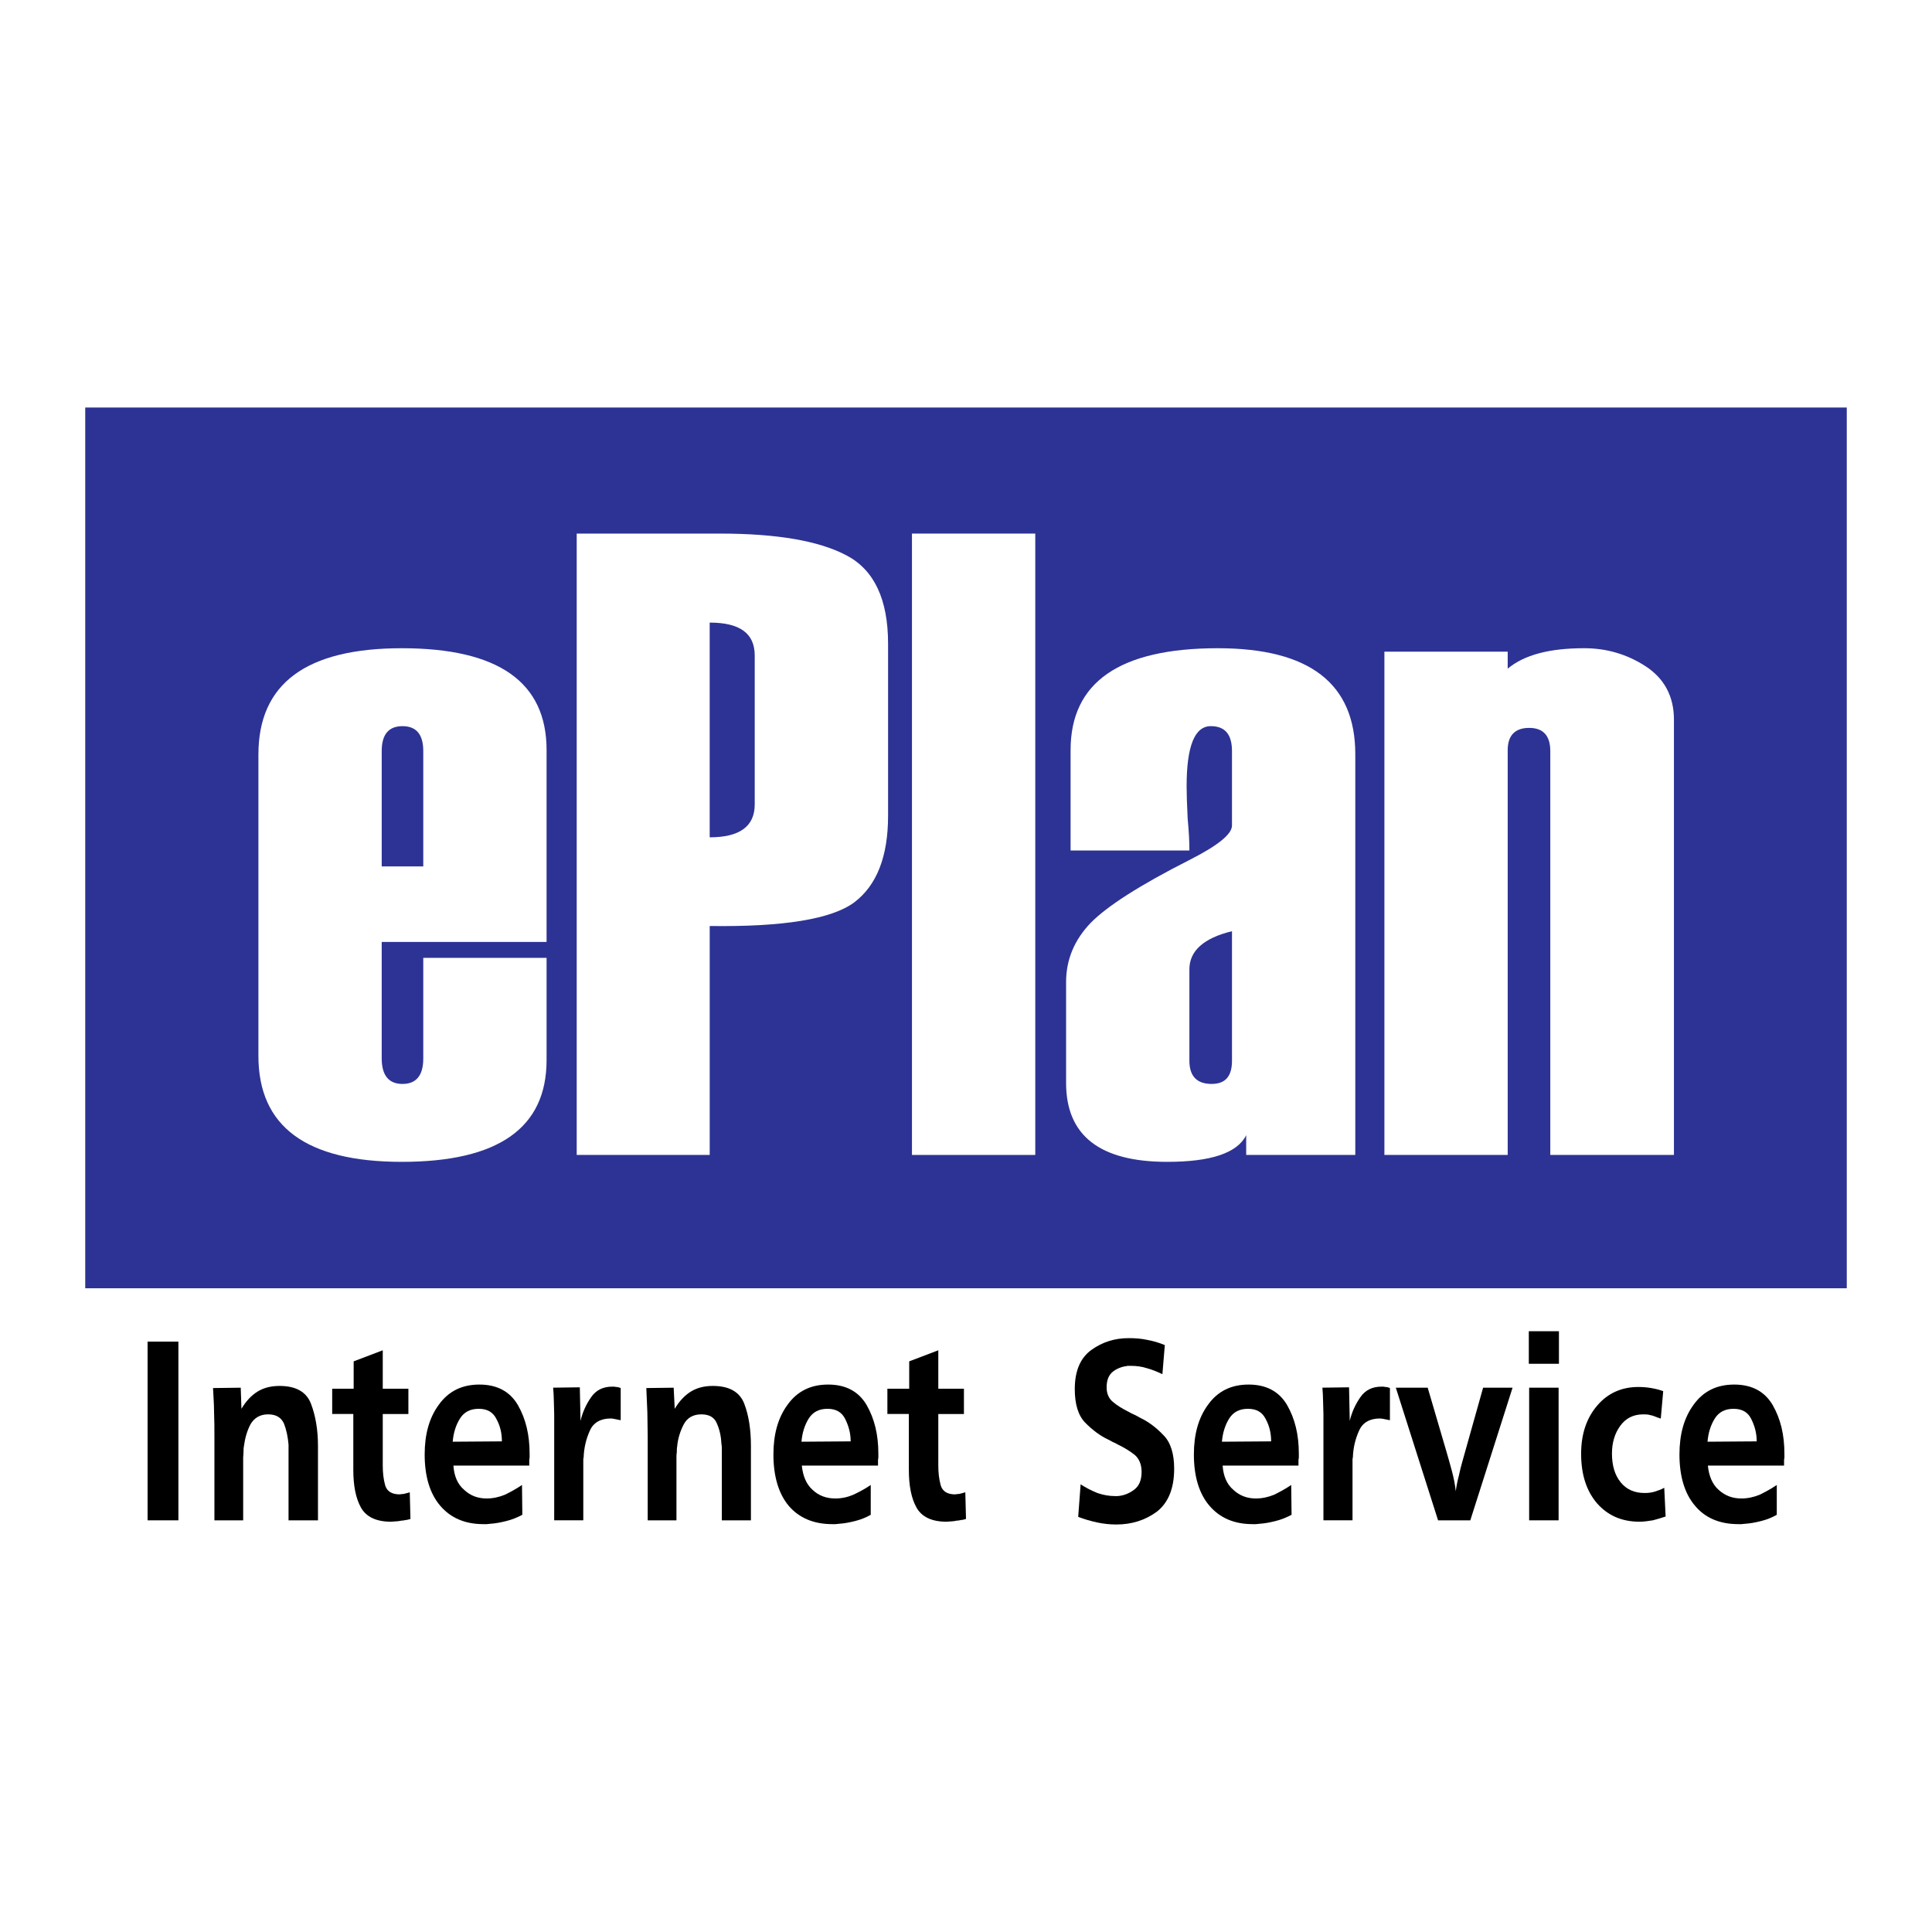
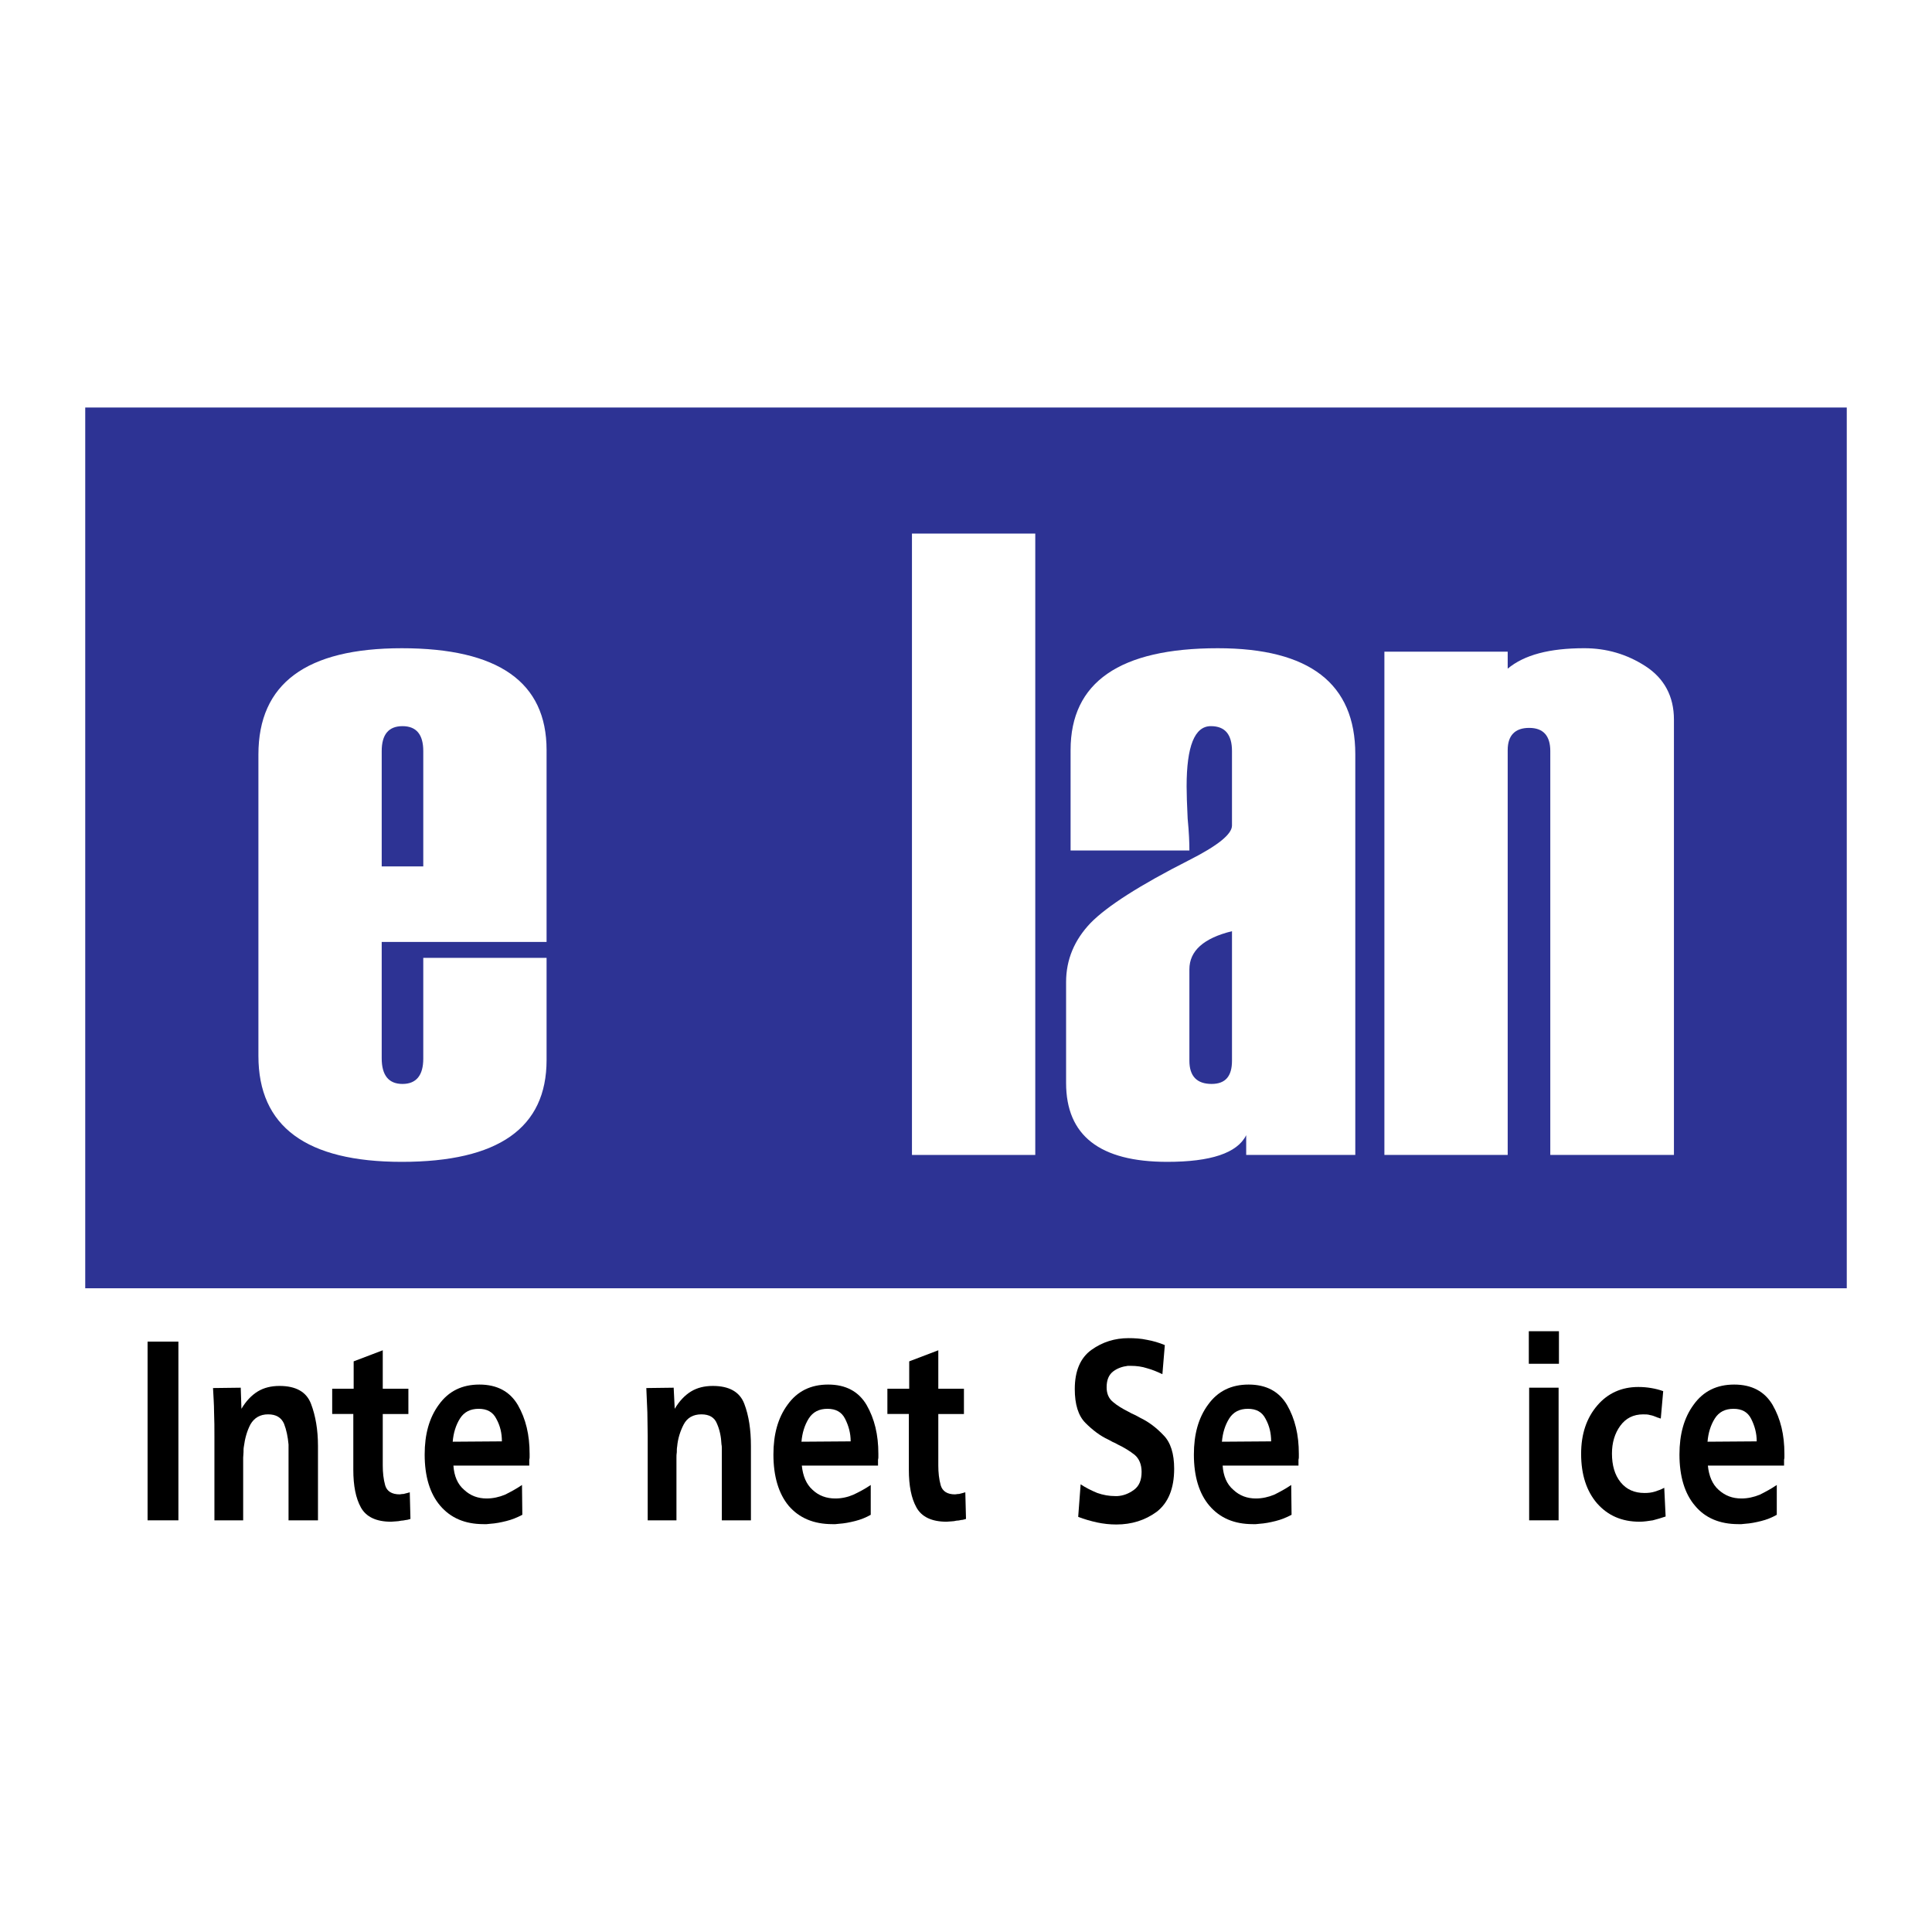
<svg xmlns="http://www.w3.org/2000/svg" version="1.0" id="Layer_1" x="0px" y="0px" width="192.756px" height="192.756px" viewBox="0 0 192.756 192.756" enable-background="new 0 0 192.756 192.756" xml:space="preserve">
  <g>
    <polygon fill-rule="evenodd" clip-rule="evenodd" fill="#FFFFFF" points="0,0 192.756,0 192.756,192.756 0,192.756 0,0  " />
    <polygon fill-rule="evenodd" clip-rule="evenodd" points="14.724,151.684 14.724,133.854 17.799,133.854 17.799,151.684    14.724,151.684  " />
    <path fill-rule="evenodd" clip-rule="evenodd" d="M24.088,140.557c0.449-0.76,1.002-1.348,1.624-1.729   c0.622-0.379,1.348-0.553,2.177-0.553c1.624,0,2.695,0.588,3.145,1.797c0.449,1.176,0.691,2.592,0.691,4.182v7.43h-2.937v-6.635   c0-0.139,0-0.311,0-0.484c0-0.137,0-0.311,0-0.449c-0.069-0.76-0.208-1.451-0.45-2.072c-0.276-0.623-0.794-0.934-1.589-0.934   c-0.794,0-1.382,0.346-1.762,1.002c-0.346,0.656-0.553,1.418-0.656,2.213c-0.035,0.172-0.035,0.379-0.035,0.553   c0,0.207-0.035,0.379-0.035,0.553v6.254h-2.868v-8.396c0-0.795,0-1.59-0.035-2.385c0-0.83-0.069-1.625-0.104-2.418l2.765-0.035   L24.088,140.557L24.088,140.557z" />
    <path fill-rule="evenodd" clip-rule="evenodd" d="M40.882,148.85l0.069,2.695c-0.138,0.035-0.311,0.104-0.449,0.104   c-0.172,0.035-0.346,0.07-0.483,0.07c-0.173,0.033-0.346,0.068-0.519,0.068s-0.311,0.035-0.483,0.035   c-1.486,0-2.488-0.484-3.007-1.418c-0.518-0.932-0.76-2.176-0.76-3.766v-5.564h-2.107v-2.521h2.142v-2.73l2.903-1.105v3.836h2.557   v2.521h-2.557v4.805c0,0.068,0,0.137,0,0.172c0,0.07,0,0.104,0,0.174c0,0.691,0.069,1.348,0.242,1.969   c0.173,0.588,0.657,0.898,1.451,0.898c0.069,0,0.173-0.035,0.242-0.035s0.173,0,0.242-0.033c0.104-0.035,0.173-0.035,0.277-0.07   c0.069-0.033,0.173-0.033,0.242-0.068V148.85L40.882,148.85z" />
    <path fill-rule="evenodd" clip-rule="evenodd" d="M52.113,151.131c-0.519,0.275-1.037,0.484-1.59,0.621   c-0.553,0.139-1.071,0.242-1.624,0.277c-0.104,0-0.242,0.035-0.345,0.035c-0.104,0-0.208,0-0.311,0   c-1.866,0-3.283-0.623-4.319-1.832s-1.555-2.938-1.555-5.115c0-2.004,0.449-3.662,1.417-4.975c0.968-1.348,2.315-2.004,4.043-2.004   c1.762,0,3.041,0.689,3.835,2.037c0.795,1.383,1.175,2.973,1.175,4.873c0,0.104,0,0.207,0,0.311c0,0.07,0,0.174-0.035,0.277   c0,0.068,0,0.172,0,0.275s0,0.209,0,0.312h-7.567c0.069,1.035,0.415,1.865,1.071,2.418c0.622,0.588,1.382,0.863,2.246,0.863   c0.622,0,1.244-0.137,1.832-0.379c0.553-0.277,1.14-0.588,1.693-0.969L52.113,151.131L52.113,151.131z M50.074,143.805   c0-0.828-0.173-1.555-0.553-2.246c-0.346-0.691-0.933-1.002-1.762-1.002s-1.451,0.311-1.866,0.967   c-0.415,0.658-0.656,1.453-0.726,2.316L50.074,143.805L50.074,143.805z" />
-     <path fill-rule="evenodd" clip-rule="evenodd" d="M55.292,151.684v-9.262c0-0.104,0-0.207,0-0.311s0-0.242,0-0.346s0-0.207,0-0.311   c0-0.139,0-0.242,0-0.346c0-0.449-0.035-0.898-0.035-1.312c0-0.449-0.035-0.898-0.069-1.348l2.661-0.035l0.069,3.352   c0.208-0.898,0.587-1.693,1.071-2.383c0.484-0.691,1.175-1.037,2.108-1.037c0.069,0,0.138,0,0.207,0   c0.069,0.033,0.139,0.033,0.208,0.033s0.138,0.035,0.208,0.035c0.069,0.035,0.138,0.035,0.207,0.07v3.213   c-0.172-0.035-0.346-0.07-0.518-0.104c-0.173-0.035-0.311-0.07-0.484-0.07c-1.002,0-1.728,0.416-2.073,1.211   c-0.38,0.828-0.587,1.727-0.622,2.66c-0.035,0.104-0.035,0.207-0.035,0.311s0,0.207,0,0.311v0.209v5.459H55.292L55.292,151.684z" />
    <path fill-rule="evenodd" clip-rule="evenodd" d="M67.317,140.557c0.449-0.76,1.002-1.348,1.625-1.729   c0.622-0.379,1.348-0.553,2.177-0.553c1.624,0,2.695,0.588,3.145,1.797c0.449,1.176,0.656,2.592,0.656,4.182v7.43h-2.902v-6.635   c0-0.139,0-0.311,0-0.484c0-0.137,0-0.311-0.035-0.449c-0.035-0.76-0.173-1.451-0.449-2.072c-0.242-0.623-0.76-0.934-1.555-0.934   c-0.83,0-1.417,0.346-1.763,1.002c-0.345,0.656-0.587,1.418-0.656,2.213c-0.035,0.172-0.035,0.379-0.035,0.553   c-0.035,0.207-0.035,0.379-0.035,0.553v6.254h-2.868v-8.396c0-0.795-0.035-1.59-0.035-2.385c-0.034-0.83-0.069-1.625-0.104-2.418   l2.73-0.035L67.317,140.557L67.317,140.557z" />
    <path fill-rule="evenodd" clip-rule="evenodd" d="M86.875,151.131c-0.484,0.275-1.002,0.484-1.555,0.621   c-0.553,0.139-1.071,0.242-1.624,0.277c-0.104,0-0.242,0.035-0.346,0.035s-0.207,0-0.311,0c-1.866,0-3.317-0.623-4.354-1.832   c-1.002-1.209-1.521-2.938-1.521-5.115c0-2.004,0.449-3.662,1.417-4.975c0.968-1.348,2.315-2.004,4.043-2.004   c1.763,0,3.041,0.689,3.836,2.037c0.794,1.383,1.174,2.973,1.174,4.873c0,0.104,0,0.207,0,0.311c0,0.07,0,0.174-0.034,0.277   c0,0.068,0,0.172,0,0.275s0,0.209,0,0.312h-7.602c0.104,1.035,0.449,1.865,1.071,2.418c0.622,0.588,1.382,0.863,2.28,0.863   c0.622,0,1.244-0.137,1.797-0.379c0.587-0.277,1.175-0.588,1.728-0.969V151.131L86.875,151.131z M84.871,143.805   c0-0.828-0.207-1.555-0.553-2.246s-0.933-1.002-1.762-1.002c-0.83,0-1.452,0.311-1.866,0.967c-0.415,0.658-0.656,1.453-0.726,2.316   L84.871,143.805L84.871,143.805z" />
    <path fill-rule="evenodd" clip-rule="evenodd" d="M96.309,148.85l0.069,2.695c-0.138,0.035-0.311,0.104-0.484,0.104   c-0.138,0.035-0.311,0.07-0.483,0.07c-0.138,0.033-0.311,0.068-0.484,0.068s-0.346,0.035-0.484,0.035   c-1.486,0-2.488-0.484-3.006-1.418c-0.519-0.932-0.76-2.176-0.76-3.766v-5.564h-2.142v-2.521h2.177v-2.73l2.903-1.105v3.836h2.557   v2.521h-2.557v4.805c0,0.068,0,0.137,0,0.172c0,0.07,0,0.104,0,0.174c0,0.691,0.069,1.348,0.242,1.969   c0.173,0.588,0.657,0.898,1.417,0.898c0.104,0,0.207-0.035,0.276-0.035c0.069,0,0.173,0,0.242-0.033   c0.104-0.035,0.173-0.035,0.276-0.07c0.069-0.033,0.138-0.033,0.242-0.068V148.85L96.309,148.85z" />
    <path fill-rule="evenodd" clip-rule="evenodd" d="M107.574,151.303l0.241-3.213c0.519,0.346,1.071,0.621,1.659,0.863   c0.587,0.207,1.175,0.312,1.797,0.312c0.034,0,0.069,0,0.104,0s0.069,0,0.104,0c0.588-0.035,1.141-0.242,1.659-0.623   c0.518-0.381,0.76-0.967,0.76-1.797c0-0.725-0.242-1.312-0.691-1.693c-0.483-0.379-1.036-0.725-1.692-1.037   c-0.173-0.104-0.312-0.172-0.484-0.24c-0.138-0.07-0.311-0.174-0.449-0.242c-0.829-0.381-1.589-0.969-2.28-1.66   c-0.726-0.725-1.071-1.865-1.071-3.385c0-1.797,0.553-3.111,1.658-3.906c1.106-0.795,2.35-1.174,3.698-1.174   c0.621,0,1.243,0.035,1.865,0.172c0.588,0.104,1.175,0.277,1.763,0.52l-0.242,2.902c-0.518-0.242-1.002-0.449-1.521-0.588   c-0.518-0.172-1.071-0.242-1.624-0.242c-0.034,0-0.104,0-0.138,0c-0.069,0-0.139,0-0.173,0c-0.554,0.07-1.037,0.242-1.451,0.553   c-0.45,0.346-0.657,0.865-0.657,1.59c0,0.623,0.207,1.105,0.622,1.451c0.449,0.381,0.968,0.691,1.59,1.002   c0.173,0.104,0.38,0.207,0.553,0.277c0.207,0.104,0.415,0.207,0.587,0.311c0.864,0.414,1.625,1.002,2.315,1.729   c0.726,0.725,1.071,1.865,1.071,3.352c0,1.969-0.587,3.387-1.728,4.285c-1.175,0.863-2.522,1.277-4.043,1.277   c-0.656,0-1.278-0.068-1.936-0.207c-0.621-0.139-1.243-0.311-1.865-0.553V151.303L107.574,151.303z" />
    <path fill-rule="evenodd" clip-rule="evenodd" d="M128.86,151.131c-0.519,0.275-1.037,0.484-1.59,0.621   c-0.553,0.139-1.071,0.242-1.624,0.277c-0.104,0-0.242,0.035-0.346,0.035s-0.207,0-0.311,0c-1.866,0-3.283-0.623-4.32-1.832   c-1.036-1.209-1.555-2.938-1.555-5.115c0-2.004,0.449-3.662,1.417-4.975c0.968-1.348,2.315-2.004,4.043-2.004   c1.763,0,3.041,0.689,3.836,2.037c0.794,1.383,1.175,2.973,1.175,4.873c0,0.104,0,0.207,0,0.311c0,0.07,0,0.174-0.035,0.277   c0,0.068,0,0.172,0,0.275s0,0.209,0,0.312h-7.567c0.069,1.035,0.415,1.865,1.071,2.418c0.622,0.588,1.382,0.863,2.246,0.863   c0.622,0,1.244-0.137,1.831-0.379c0.553-0.277,1.141-0.588,1.693-0.969L128.86,151.131L128.86,151.131z M126.821,143.805   c0-0.828-0.173-1.555-0.553-2.246c-0.346-0.691-0.934-1.002-1.763-1.002s-1.451,0.311-1.866,0.967   c-0.414,0.658-0.656,1.453-0.726,2.316L126.821,143.805L126.821,143.805z" />
-     <path fill-rule="evenodd" clip-rule="evenodd" d="M132.039,151.684v-9.262c0-0.104,0-0.207,0-0.311s0-0.242,0-0.346   s0-0.207,0-0.311c0-0.139,0-0.242,0-0.346c0-0.449-0.035-0.898-0.035-1.312c0-0.449-0.034-0.898-0.068-1.348l2.66-0.035   l0.069,3.352c0.207-0.898,0.588-1.693,1.071-2.383c0.483-0.691,1.175-1.037,2.108-1.037c0.068,0,0.138,0,0.207,0   c0.069,0.033,0.138,0.033,0.207,0.033s0.139,0.035,0.207,0.035c0.069,0.035,0.139,0.035,0.208,0.07v3.213   c-0.173-0.035-0.346-0.07-0.519-0.104c-0.173-0.035-0.311-0.07-0.483-0.07c-1.003,0-1.729,0.416-2.073,1.211   c-0.381,0.828-0.588,1.727-0.622,2.66c-0.035,0.104-0.035,0.207-0.035,0.311s0,0.207,0,0.311v0.209v5.459H132.039L132.039,151.684z   " />
-     <path fill-rule="evenodd" clip-rule="evenodd" d="M143.477,151.684l-4.216-13.234h3.18l1.866,6.357   c0.207,0.691,0.38,1.348,0.553,1.971c0.173,0.656,0.311,1.312,0.38,2.004c0.069-0.52,0.173-1.037,0.311-1.555   c0.104-0.52,0.242-1.037,0.38-1.521l2.039-7.256h2.938l-4.216,13.234H143.477L143.477,151.684z" />
    <path fill-rule="evenodd" clip-rule="evenodd" d="M152.564,151.684v-13.234h2.938v13.234H152.564L152.564,151.684z M152.53,136.064   v-3.248h3.006v3.248H152.53L152.53,136.064z" />
    <path fill-rule="evenodd" clip-rule="evenodd" d="M166.041,148.4l0.139,2.902c-0.415,0.139-0.864,0.277-1.278,0.381   c-0.449,0.068-0.898,0.139-1.313,0.139c-1.797,0-3.179-0.623-4.25-1.832c-1.037-1.209-1.59-2.834-1.59-4.941   c0-2.004,0.553-3.594,1.624-4.838c1.037-1.209,2.419-1.832,4.077-1.832c0.45,0,0.864,0.035,1.279,0.105   c0.414,0.068,0.829,0.172,1.209,0.311l-0.241,2.729c-0.069,0-0.139-0.033-0.208-0.068c-0.068,0-0.138-0.035-0.207-0.068   c-0.242-0.104-0.449-0.174-0.656-0.207c-0.208-0.07-0.449-0.07-0.691-0.07c-0.968,0-1.728,0.381-2.281,1.141   c-0.553,0.76-0.829,1.693-0.829,2.764c0,1.176,0.276,2.143,0.864,2.869c0.588,0.725,1.382,1.07,2.384,1.07   c0.381,0,0.691-0.033,1.037-0.139c0.312-0.104,0.622-0.207,0.933-0.379V148.4L166.041,148.4z" />
    <path fill-rule="evenodd" clip-rule="evenodd" d="M177.272,151.131c-0.484,0.275-1.003,0.484-1.556,0.621   c-0.553,0.139-1.071,0.242-1.624,0.277c-0.104,0-0.242,0.035-0.346,0.035s-0.207,0-0.311,0c-1.866,0-3.317-0.623-4.319-1.832   c-1.037-1.209-1.556-2.938-1.556-5.115c0-2.004,0.449-3.662,1.417-4.975c0.968-1.348,2.315-2.004,4.043-2.004   c1.763,0,3.041,0.689,3.836,2.037c0.795,1.383,1.175,2.973,1.175,4.873c0,0.104,0,0.207,0,0.311c0,0.07,0,0.174-0.035,0.277   c0,0.068,0,0.172,0,0.275s0,0.209,0,0.312h-7.602c0.104,1.035,0.449,1.865,1.071,2.418c0.656,0.588,1.382,0.863,2.28,0.863   c0.622,0,1.244-0.137,1.831-0.379c0.554-0.277,1.141-0.588,1.694-0.969V151.131L177.272,151.131z M175.268,143.805   c0-0.828-0.207-1.555-0.553-2.246s-0.934-1.002-1.763-1.002s-1.451,0.311-1.865,0.967c-0.415,0.658-0.657,1.453-0.726,2.316   L175.268,143.805L175.268,143.805z" />
    <polygon fill-rule="evenodd" clip-rule="evenodd" fill="#2D3394" points="8.504,40.658 184.252,40.658 184.252,128.531    8.504,128.531 8.504,40.658  " />
    <path fill-rule="evenodd" clip-rule="evenodd" fill="#FFFFFF" d="M54.532,93.977H38.083v11.609c0,1.693,0.691,2.559,2.073,2.559   c1.383,0,2.074-0.865,2.074-2.523V95.566h12.302v10.194c0,6.773-4.803,10.158-14.444,10.158c-9.537,0-14.306-3.523-14.306-10.572   V75.282c0-7.083,4.769-10.608,14.306-10.608c9.641,0,14.444,3.386,14.444,10.159V93.977L54.532,93.977z M42.23,86.443V74.937   c0-1.659-0.691-2.488-2.074-2.488c-1.382,0-2.073,0.83-2.073,2.488v11.507H42.23L42.23,86.443z" />
-     <path fill-rule="evenodd" clip-rule="evenodd" fill="#FFFFFF" d="M70.807,92.387v22.842H57.538V53.236h14.306   c5.667,0,9.883,0.726,12.613,2.177c2.765,1.451,4.146,4.389,4.146,8.812v17.174c0,4.078-1.14,6.946-3.386,8.639   C82.971,91.696,78.167,92.49,70.807,92.387L70.807,92.387z M75.299,80.258V65.399c0-2.211-1.486-3.283-4.492-3.283v21.424   C73.813,83.541,75.299,82.435,75.299,80.258L75.299,80.258z" />
    <polygon fill-rule="evenodd" clip-rule="evenodd" fill="#FFFFFF" points="103.289,115.229 90.987,115.229 90.987,53.236    103.289,53.236 103.289,115.229  " />
    <path fill-rule="evenodd" clip-rule="evenodd" fill="#FFFFFF" d="M135.218,115.229h-10.885v-1.971   c-0.898,1.797-3.559,2.66-7.878,2.66c-6.738,0-10.091-2.625-10.091-7.877V97.984c0-2.246,0.83-4.215,2.454-5.909   c1.624-1.659,4.906-3.767,9.813-6.254c2.868-1.451,4.284-2.592,4.284-3.456v-7.429c0-1.659-0.69-2.488-2.107-2.488   c-1.624,0-2.419,2.004-2.419,6.013c0,0.726,0.034,1.797,0.104,3.213c0.139,1.417,0.173,2.454,0.173,3.179h-11.853V74.833   c0-6.773,4.907-10.159,14.687-10.159c9.157,0,13.718,3.525,13.718,10.574V115.229L135.218,115.229z M122.916,105.828V92.905   c-2.833,0.691-4.25,1.969-4.25,3.801v9.122c0,1.555,0.76,2.316,2.212,2.316C122.26,108.145,122.916,107.383,122.916,105.828   L122.916,105.828z" />
    <path fill-rule="evenodd" clip-rule="evenodd" fill="#FFFFFF" d="M167.009,115.229h-12.336V74.937c0-1.521-0.691-2.315-2.108-2.315   c-1.416,0-2.142,0.76-2.142,2.211v40.396h-12.302V65.019h12.302v1.693c1.658-1.382,4.181-2.039,7.636-2.039   c2.212,0,4.251,0.587,6.117,1.797c1.865,1.209,2.833,3.006,2.833,5.322V115.229L167.009,115.229z" />
  </g>
</svg>